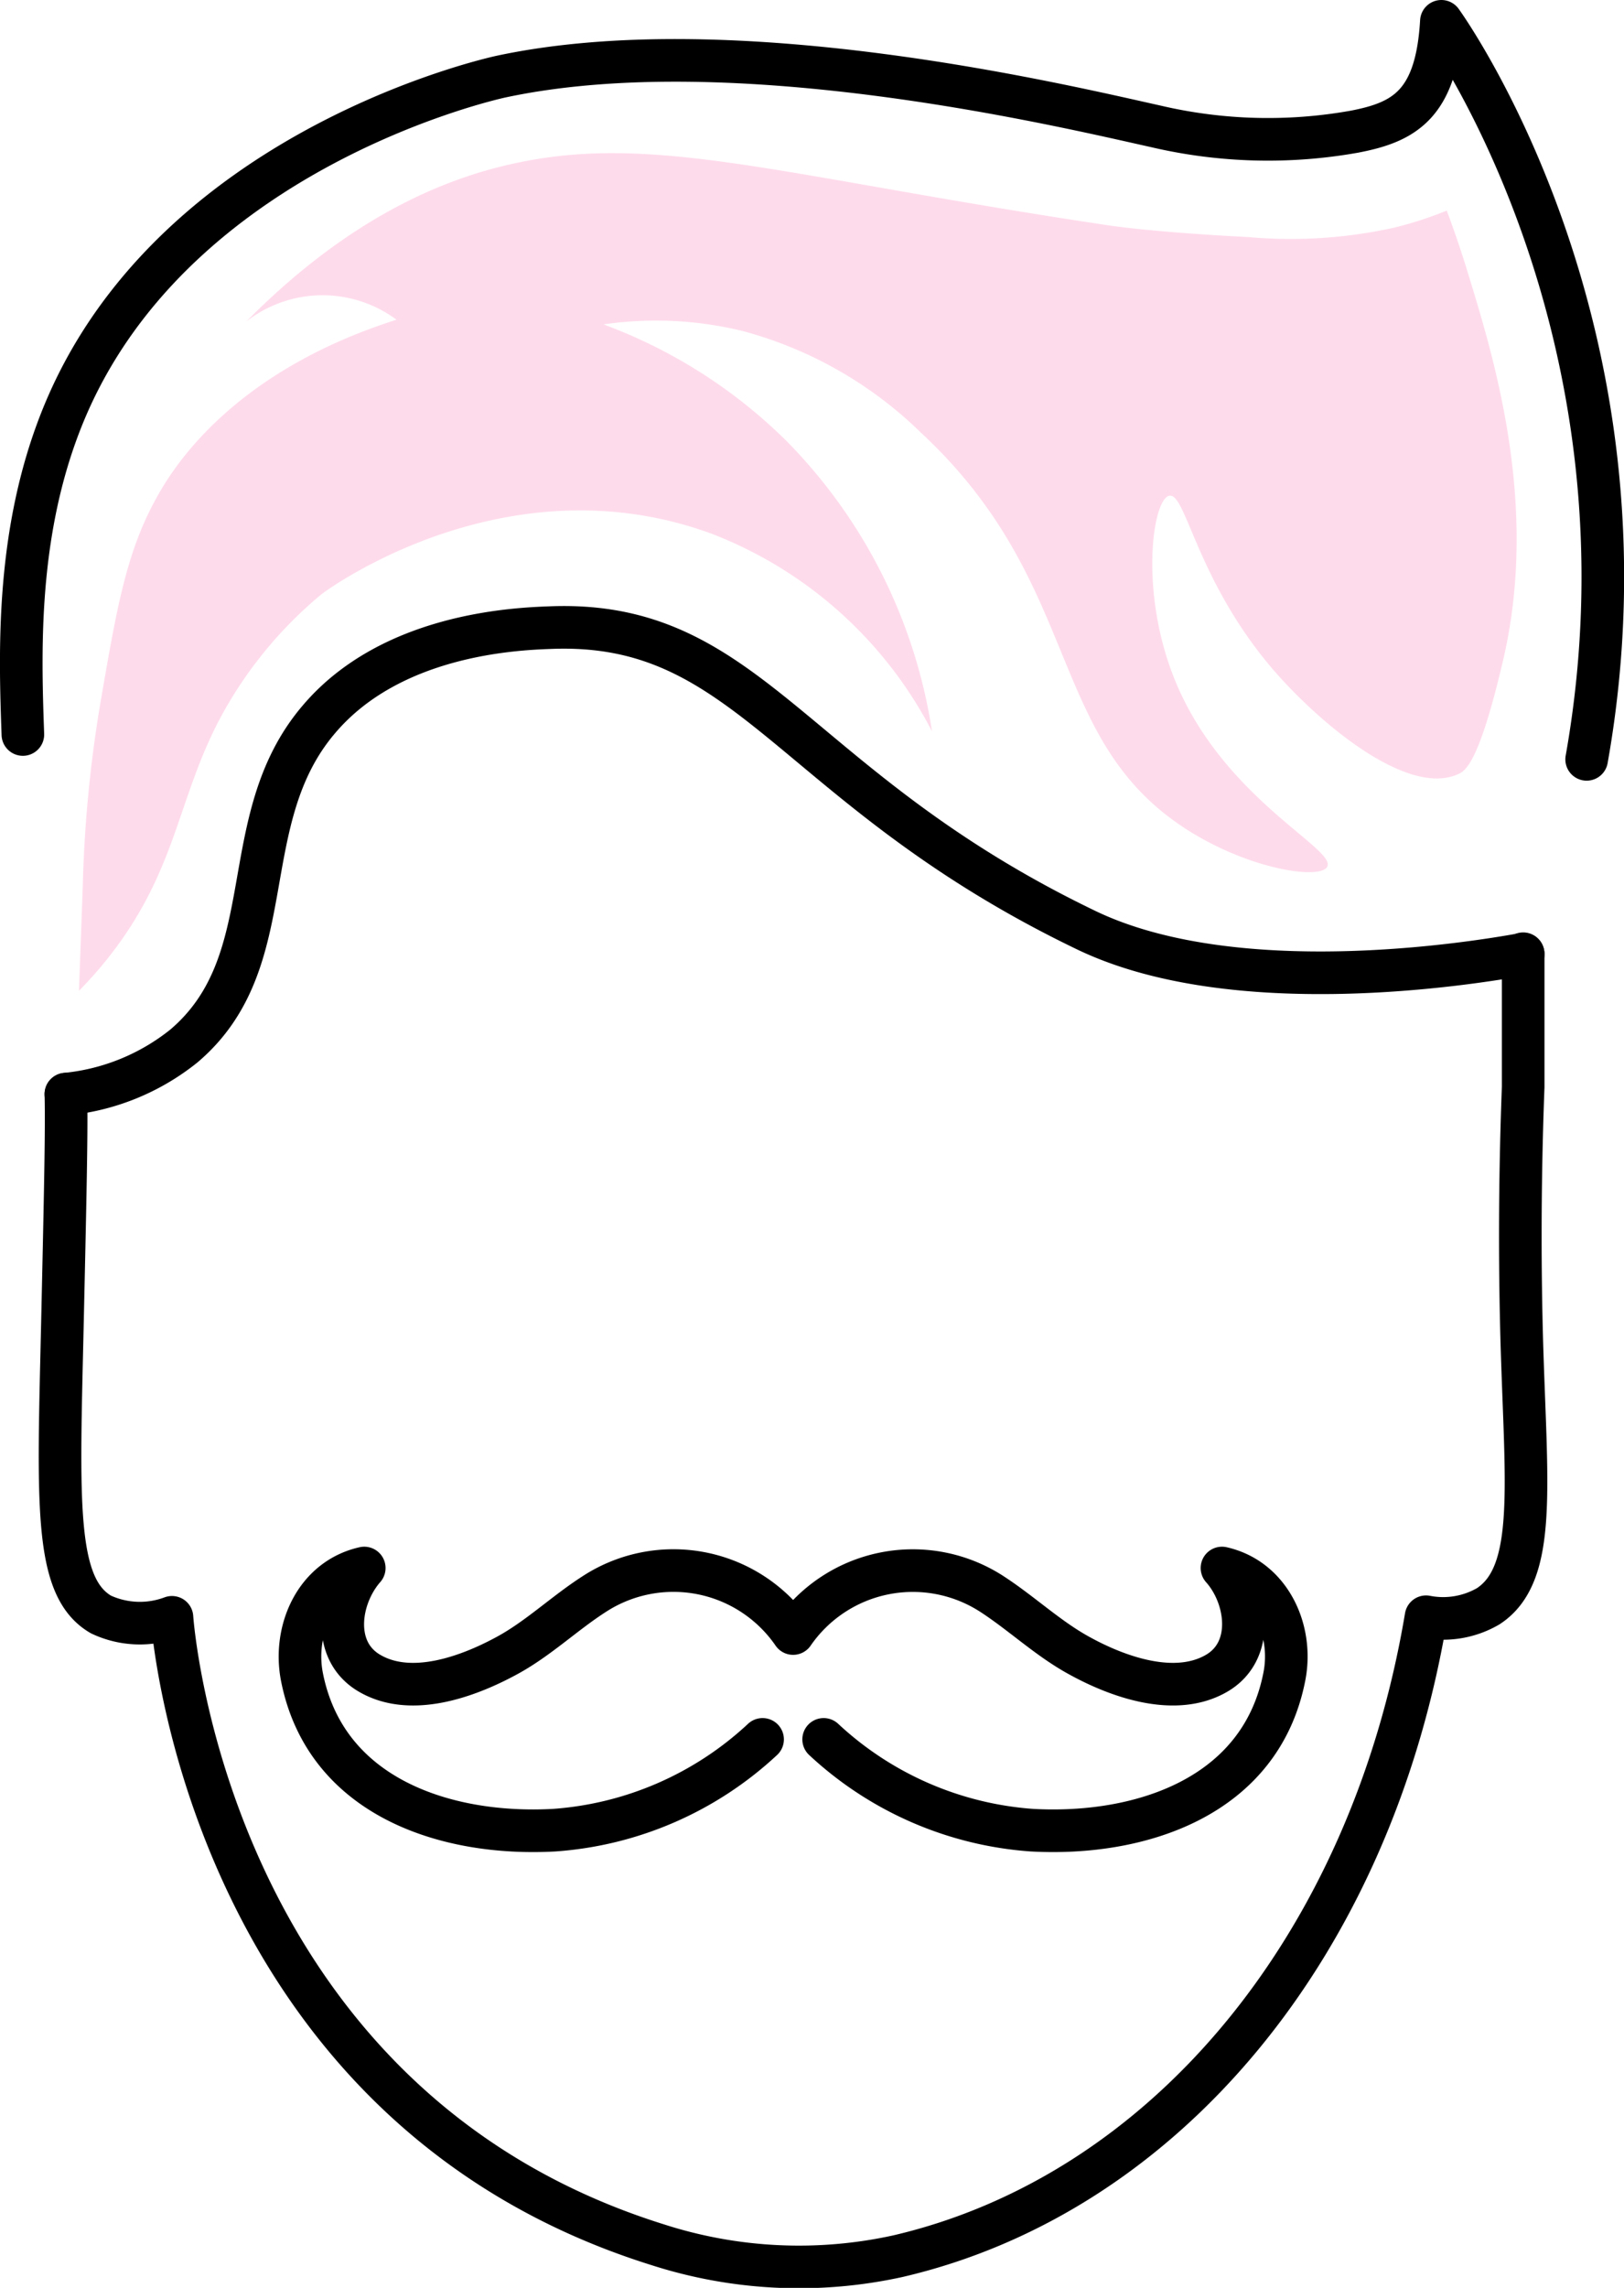
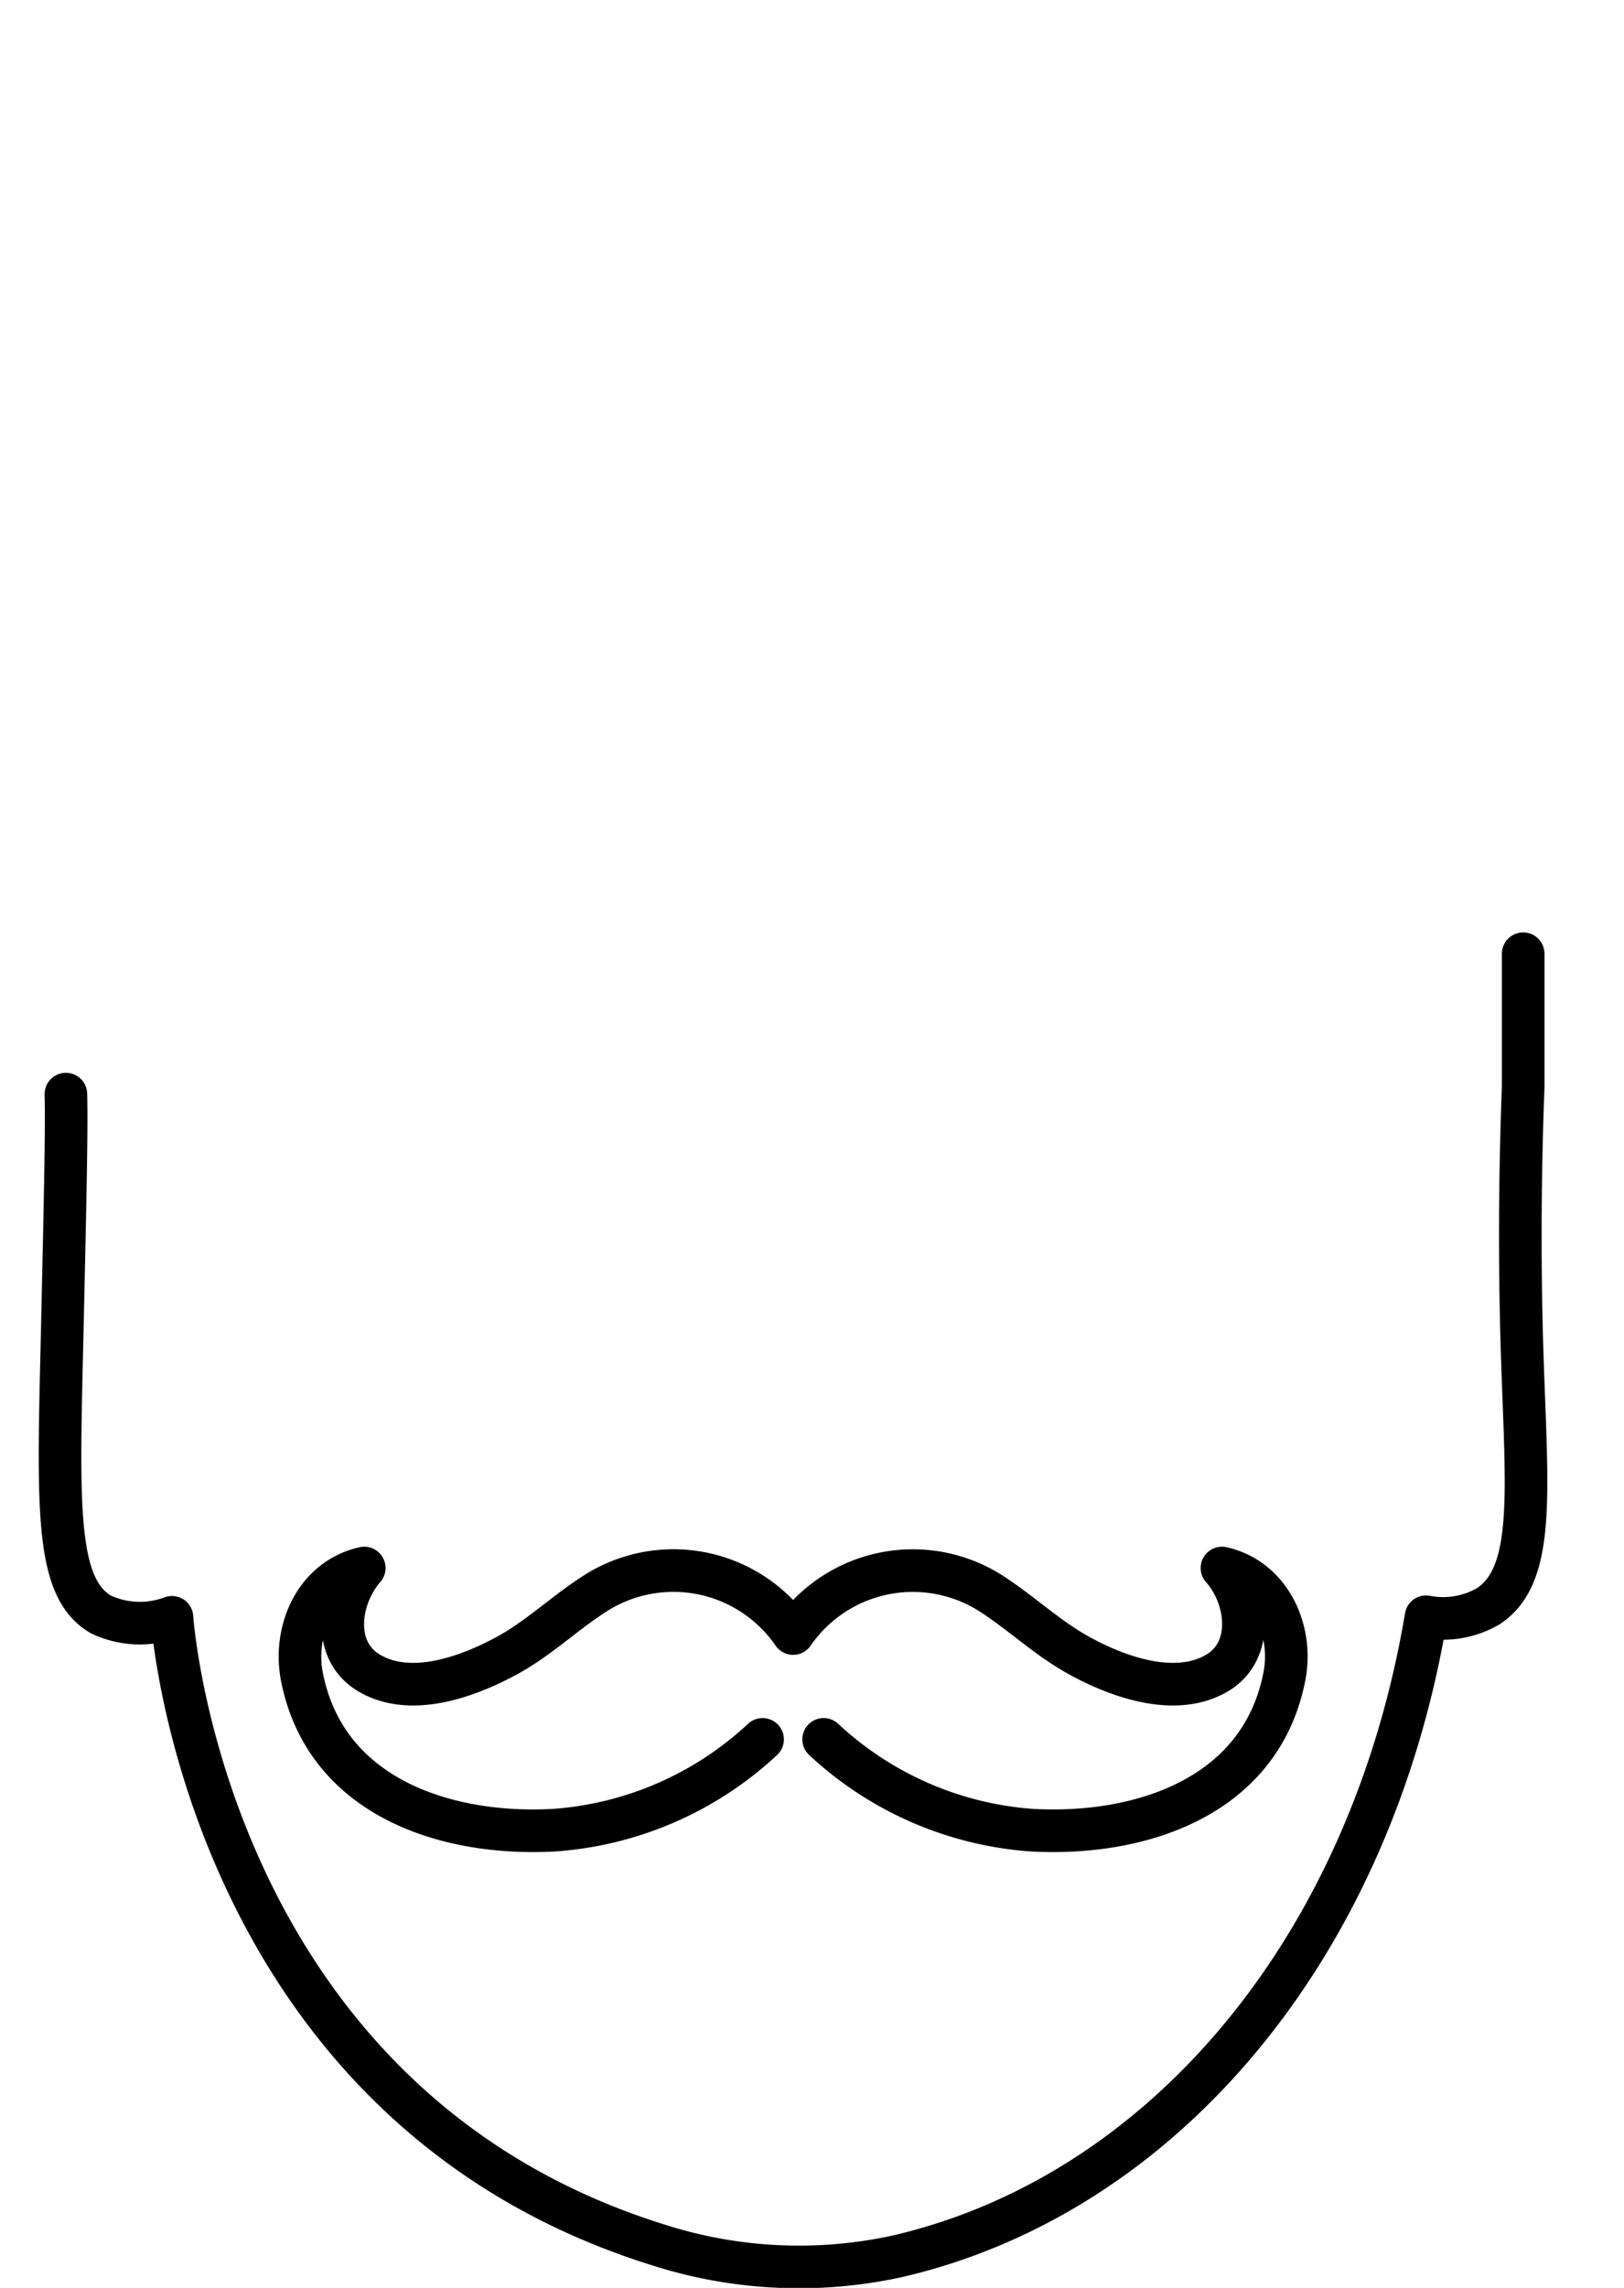
<svg xmlns="http://www.w3.org/2000/svg" viewBox="0 0 114.36 161.01">
  <defs>
    <style>.cls-1{fill:none;stroke:#000;stroke-linecap:round;stroke-linejoin:round;stroke-width:3px;}.cls-2{fill:#fedbeb;}</style>
  </defs>
  <g id="Warstwa_2" data-name="Warstwa 2">
    <g id="Ńëîé_1" data-name="Ńëîé 1">
      <path class="cls-1" d="M107.26,67.12v9.37c-.29,7.64-.21,13.78-.1,17.81.3,10.31,1.11,16.47-2.36,18.74a6.31,6.31,0,0,1-4.38.74c-3.93,23.37-18.55,40.66-37.19,45a32.46,32.46,0,0,1-16.93-.81c-31.95-10-34.19-44.15-34.19-44.15a6.45,6.45,0,0,1-5-.2c-3.33-1.93-3-7.86-2.71-20.67C4.6,84,4.7,79.46,4.64,77" />
-       <path class="cls-1" d="M111.73,53.44C117.14,23,101.5,1.5,101.5,1.5c-.34,5.87-2.63,7.1-6.14,7.77A34.65,34.65,0,0,1,81.42,8.9c-6.62-1.47-29.67-7-46.08-3.52-1.09.23-21.9,5-30.11,22.08-4.16,8.68-3.84,18-3.62,24.23" />
-       <path class="cls-1" d="M4.64,77a15.74,15.74,0,0,0,8.3-3.38c7.09-6,3.43-15.87,9.52-23,5.09-6,13.83-6.36,16.28-6.45,14.16-.57,17,11.33,37.79,21.31,10.46,5,27,2.35,30.73,1.67" />
      <path class="cls-1" d="M58,122.41a24,24,0,0,0,14.67,6.39c7.64.42,16.14-2.33,17.78-10.85.62-3.23-1-6.83-4.4-7.6,1.79,2,2.34,5.78-.33,7.38-2.94,1.75-7,.27-9.62-1.16-2.24-1.2-4.11-3-6.25-4.39a10.24,10.24,0,0,0-14,2.78,10.23,10.23,0,0,0-14-2.78c-2.15,1.38-4,3.19-6.26,4.39-2.66,1.43-6.68,2.91-9.61,1.16-2.68-1.6-2.12-5.34-.33-7.38-3.43.77-5,4.37-4.4,7.6,1.64,8.52,10.14,11.27,17.77,10.85a24,24,0,0,0,14.68-6.39" />
-       <path class="cls-2" d="M105.85,46.45c2.55-10.91-.64-21.25-2.51-27.33-.56-1.84-1.1-3.33-1.46-4.3a26.93,26.93,0,0,1-3.7,1.2,33.64,33.64,0,0,1-10.32.66c-6.55-.33-9.66-.8-9.66-.8-23.15-3.46-32.1-6.57-42.07-4.36-4.58,1-11.35,3.58-18.79,11.11a8.73,8.73,0,0,1,10.58-.13C16.45,26.15,12.26,32.76,11,35.07,8.91,38.84,8.22,42.81,7.15,49A90.74,90.74,0,0,0,5.83,62.32l-.27,7.41a28.9,28.9,0,0,0,2-2.25c4.9-6.15,4.88-11.16,7.94-16.93a29.27,29.27,0,0,1,7.14-8.73c1-.76,13.38-9.46,27.52-4.24A29.34,29.34,0,0,1,65.63,51.47,37,37,0,0,0,55.35,31,36.12,36.12,0,0,0,42.5,22.83a25.68,25.68,0,0,1,9.77.46,28.47,28.47,0,0,1,12.57,7.15c11.74,10.89,8.63,21.92,19.27,28.27C88.42,61.28,93,61.88,93.46,61c.69-1.26-7.38-4.81-10.76-13.23-2.47-6.15-1.54-12.64-.36-12.88s1.91,6,7.41,12.35c3.19,3.65,9.4,8.93,13,7.21C103.33,54.18,104.28,53.18,105.85,46.45Z" />
    </g>
  </g>
</svg>